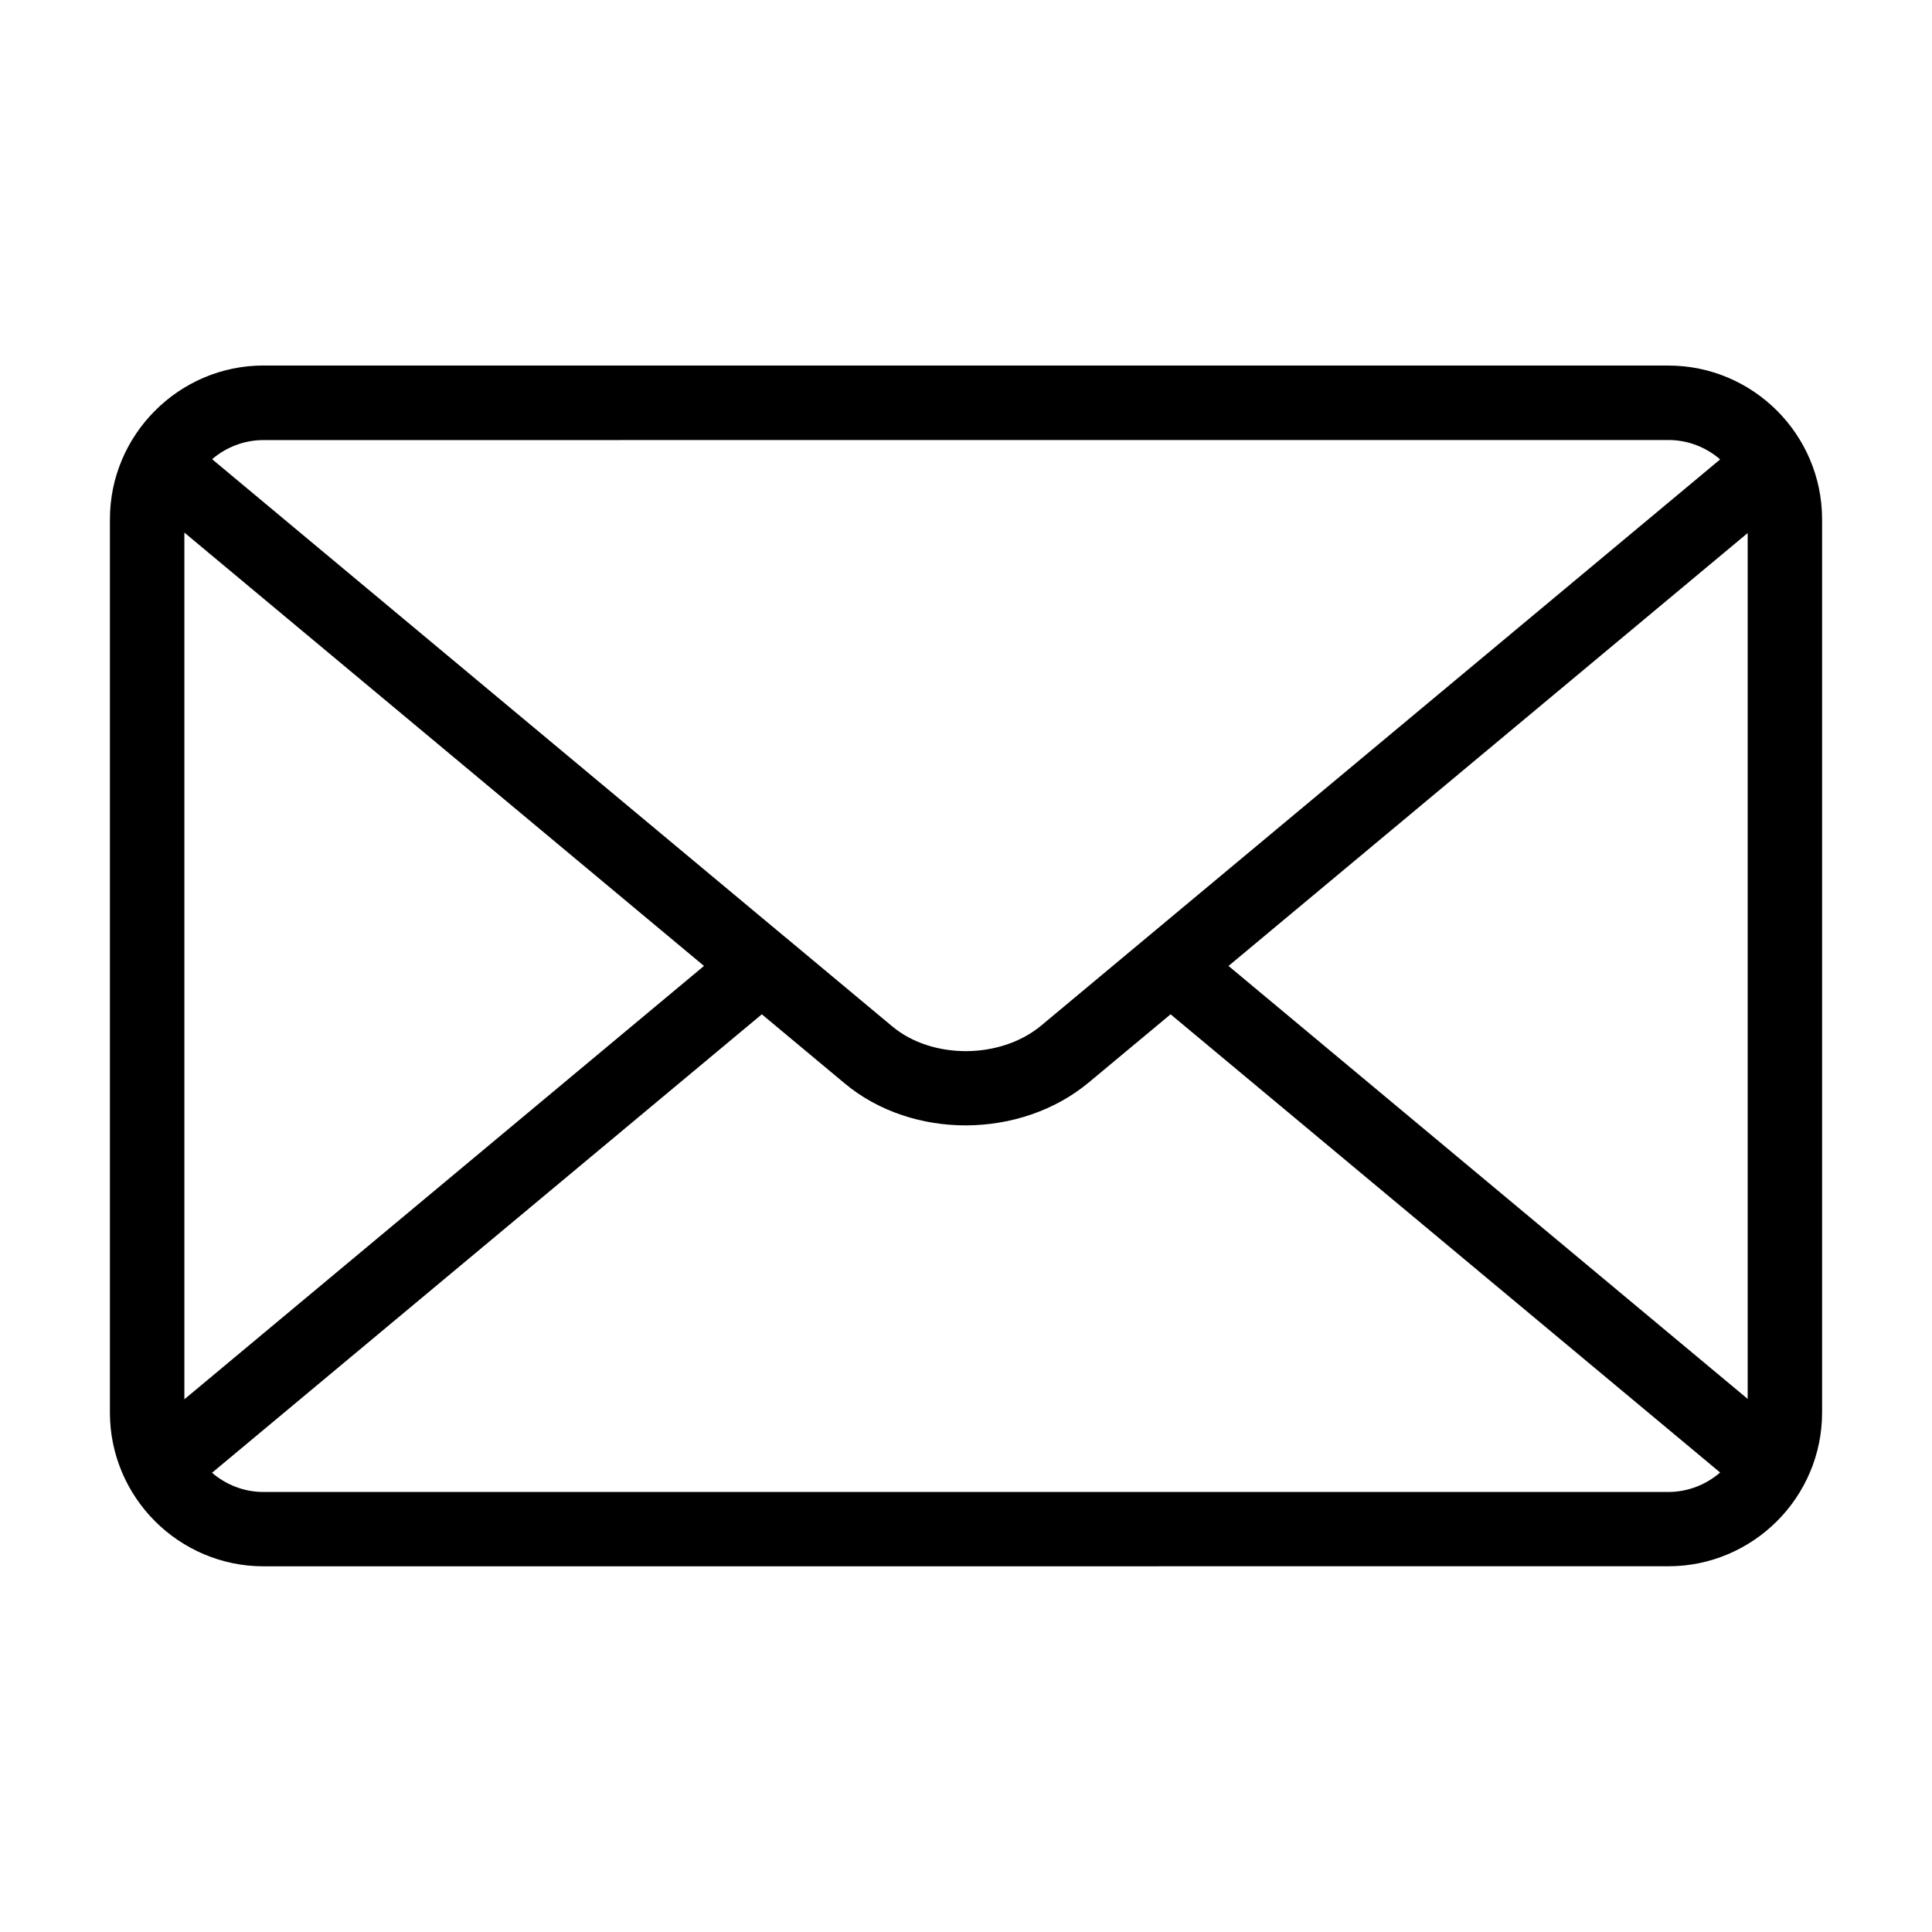
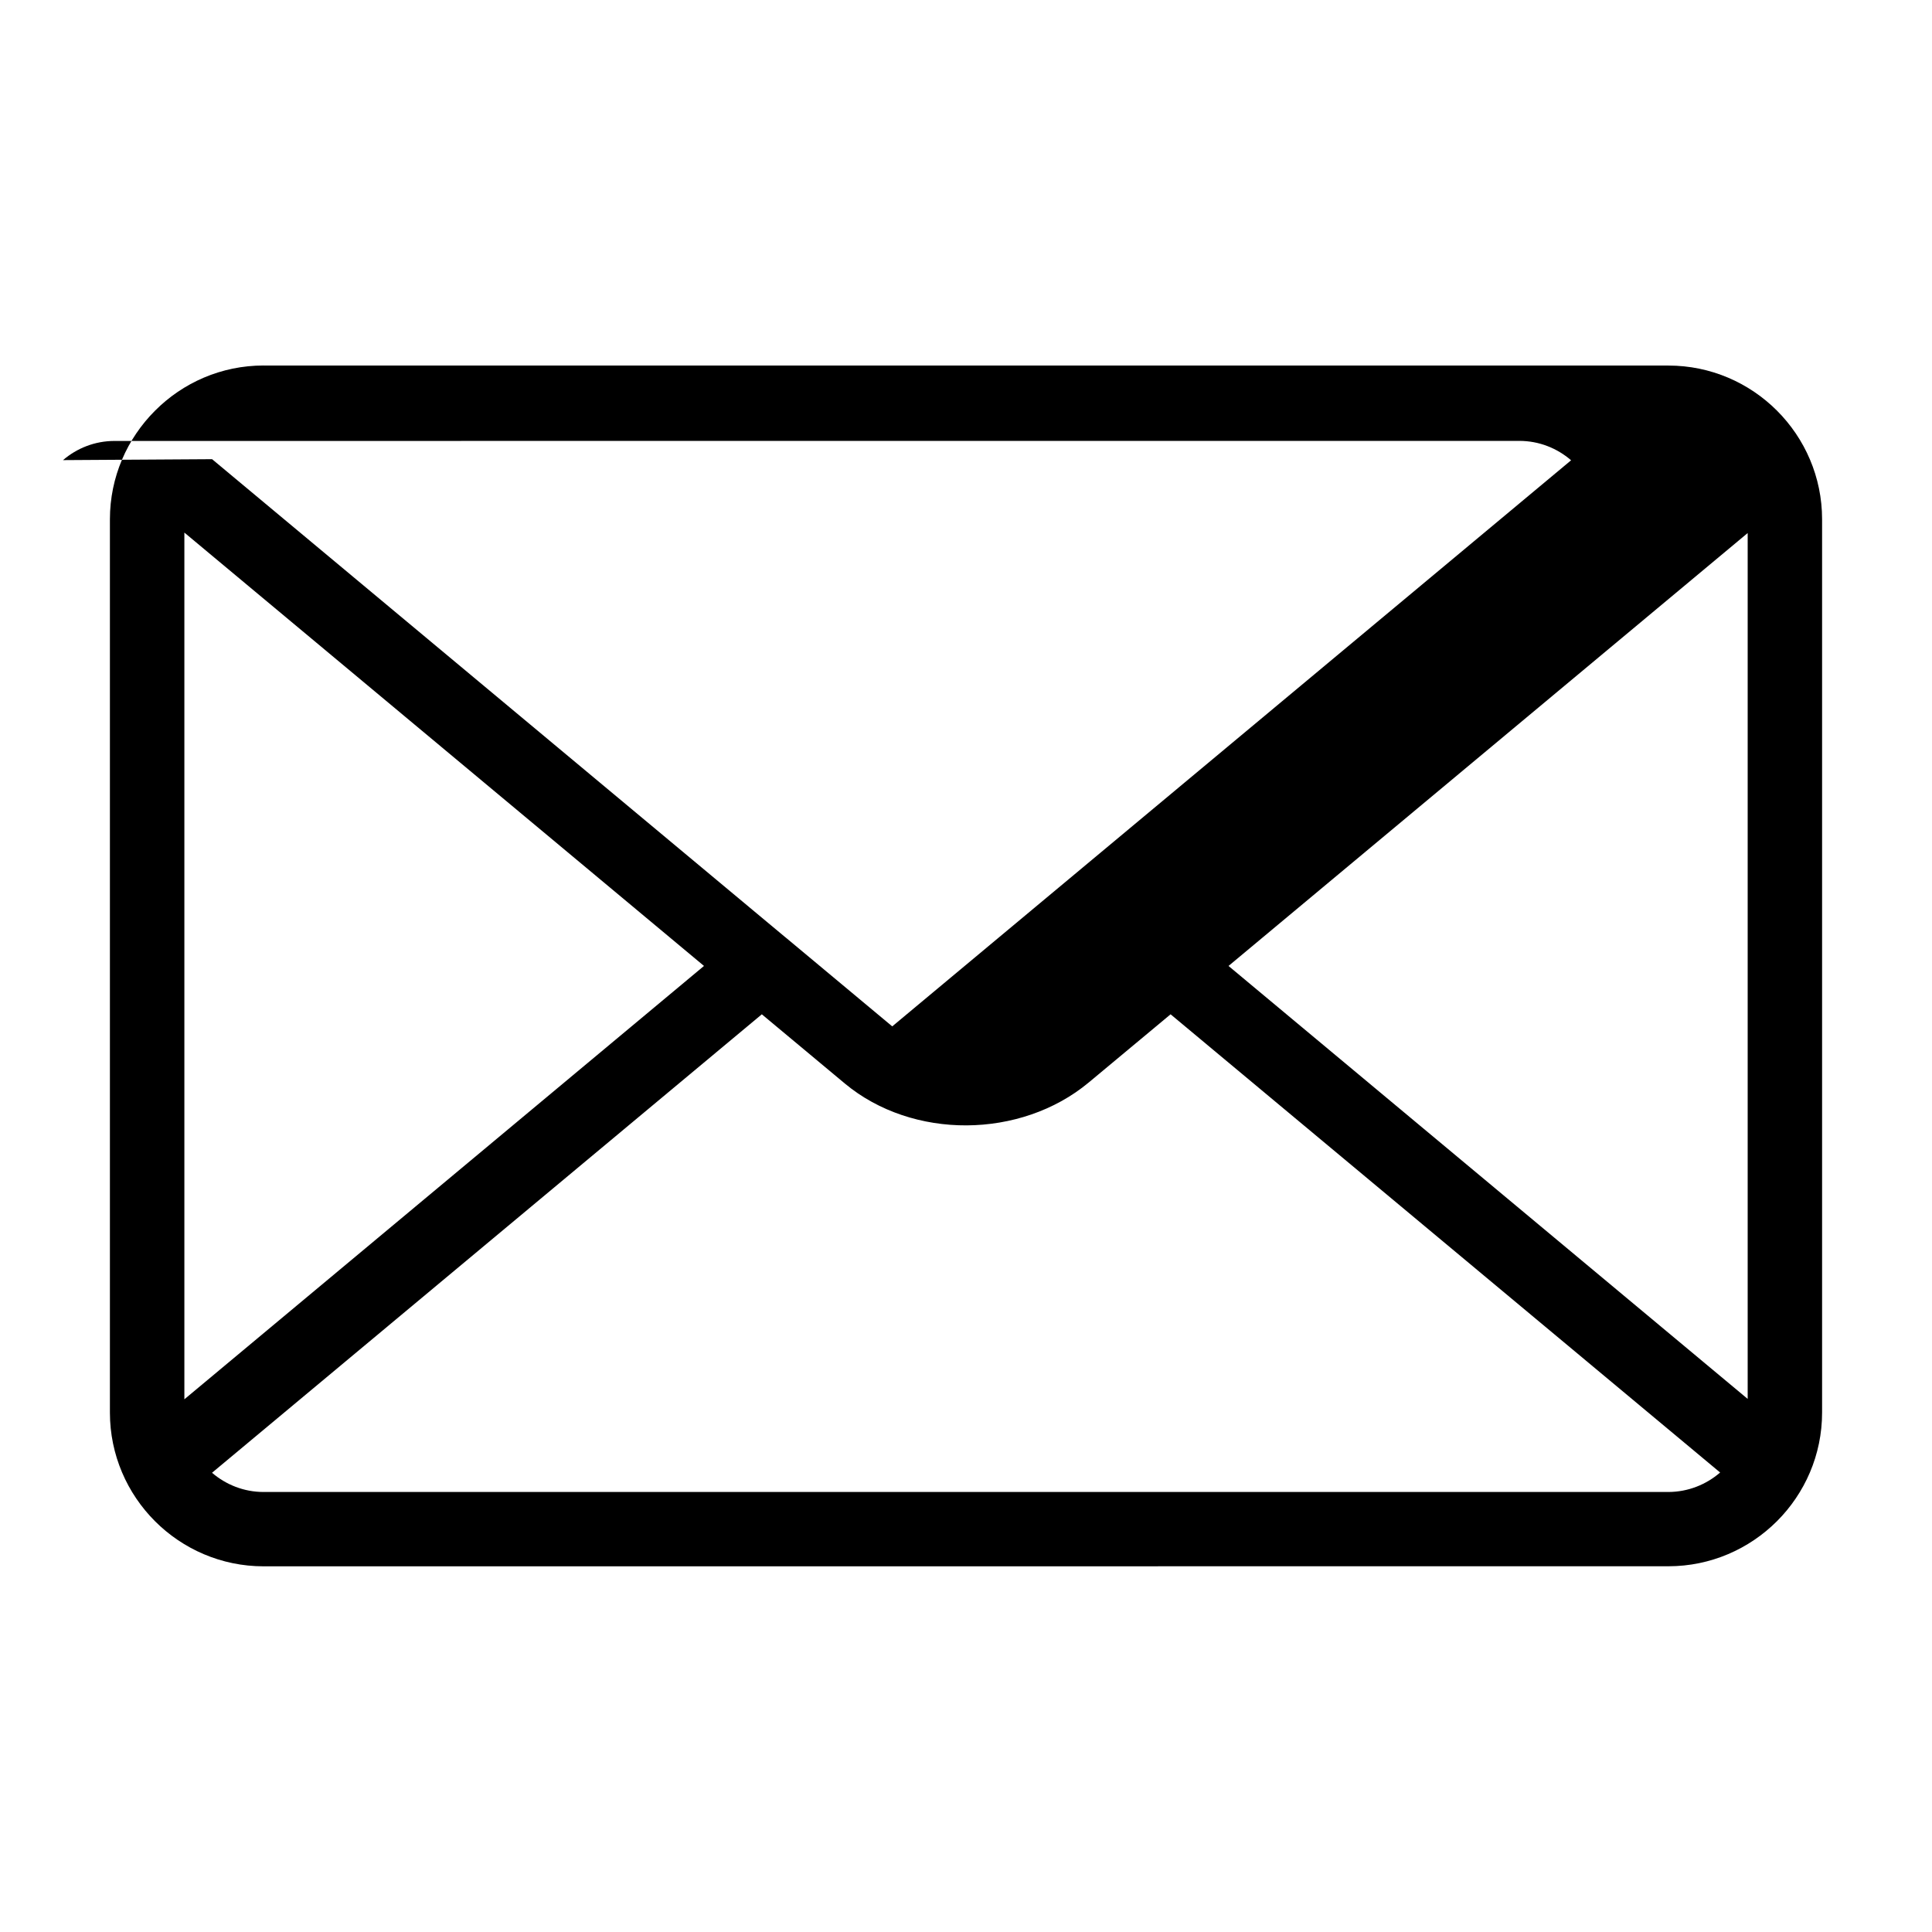
<svg xmlns="http://www.w3.org/2000/svg" width="128pt" height="128pt" version="1.1" viewBox="0 0 128 128">
-   <path d="m17.465 24.219h93.07c2.805 0 5.352 1.145 7.195 2.988s2.988 4.394 2.988 7.195v59.184c0 2.805-1.145 5.352-2.988 7.195s-4.394 2.988-7.195 2.988l-93.07 0.004c-2.805 0-5.352-1.145-7.195-2.988s-2.988-4.394-2.988-7.195v-59.184c0-2.805 1.145-5.352 2.988-7.195 1.844-1.852 4.391-2.996 7.195-2.996zm96.5 73.34-36.41-30.359-5.426 4.519c-2.25 1.875-5.18 2.824-8.086 2.84-2.91 0.016-5.836-0.91-8.07-2.773l-5.5-4.586-36.426 30.375c0.922 0.789 2.113 1.273 3.414 1.273h93.07c1.305-0.004 2.504-0.488 3.43-1.289zm-101.75-4.852 34.426-28.711-34.426-28.711zm1.836-62.285 37.953 31.652 0.07 0.055 7.039 5.871c1.32 1.102 3.106 1.645 4.91 1.641 1.816-0.012 3.613-0.574 4.965-1.699l6.965-5.809 0.066-0.055 37.945-31.641c-0.926-0.801-2.125-1.285-3.43-1.285l-93.07 0.004c-1.301 0-2.496 0.48-3.414 1.27zm101.74 4.891-34.398 28.684 34.395 28.684v-57.371z" fill-rule="evenodd" />
+   <path d="m17.465 24.219h93.07c2.805 0 5.352 1.145 7.195 2.988s2.988 4.394 2.988 7.195v59.184c0 2.805-1.145 5.352-2.988 7.195s-4.394 2.988-7.195 2.988l-93.07 0.004c-2.805 0-5.352-1.145-7.195-2.988s-2.988-4.394-2.988-7.195v-59.184c0-2.805 1.145-5.352 2.988-7.195 1.844-1.852 4.391-2.996 7.195-2.996zm96.5 73.34-36.41-30.359-5.426 4.519c-2.25 1.875-5.18 2.824-8.086 2.84-2.91 0.016-5.836-0.91-8.07-2.773l-5.5-4.586-36.426 30.375c0.922 0.789 2.113 1.273 3.414 1.273h93.07c1.305-0.004 2.504-0.488 3.43-1.289zm-101.75-4.852 34.426-28.711-34.426-28.711zm1.836-62.285 37.953 31.652 0.07 0.055 7.039 5.871l6.965-5.809 0.066-0.055 37.945-31.641c-0.926-0.801-2.125-1.285-3.43-1.285l-93.07 0.004c-1.301 0-2.496 0.48-3.414 1.27zm101.74 4.891-34.398 28.684 34.395 28.684v-57.371z" fill-rule="evenodd" />
</svg>